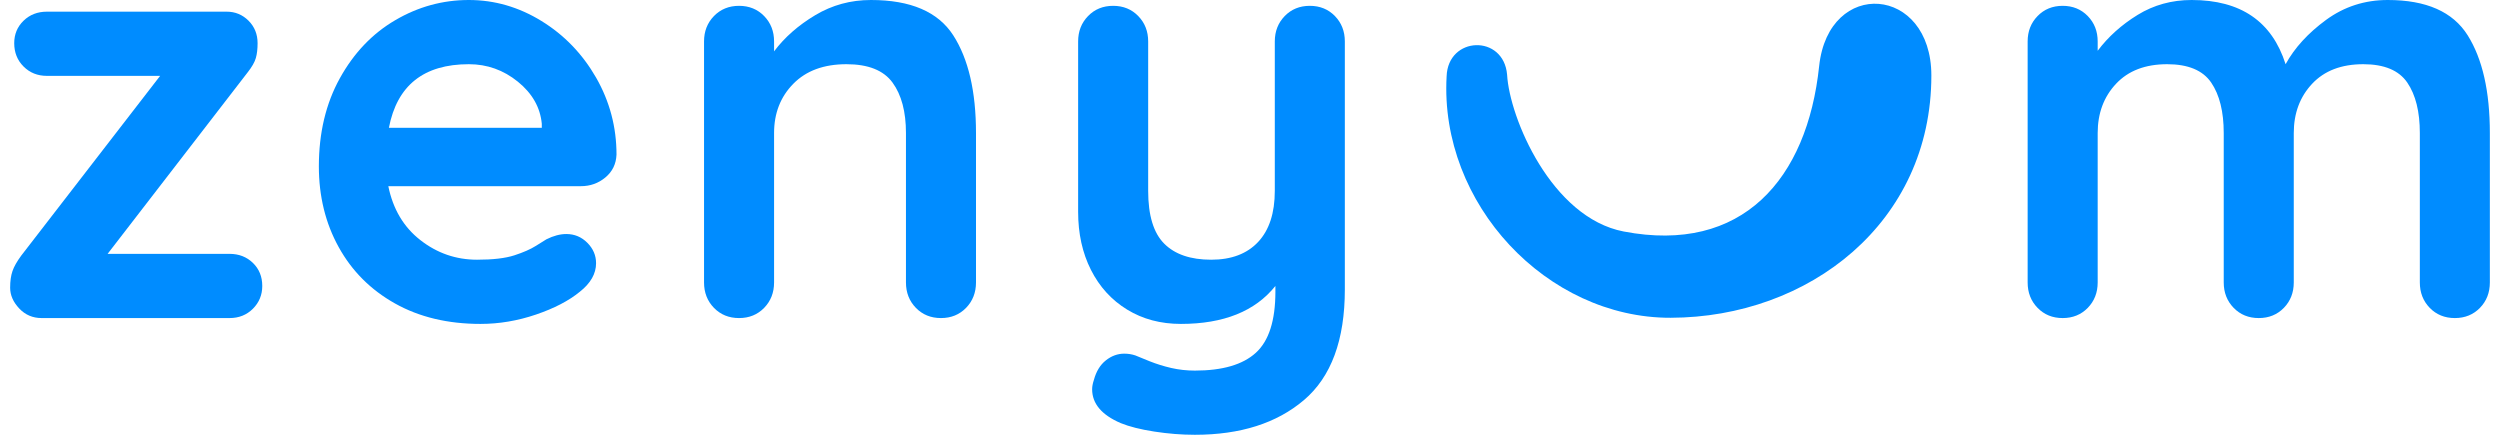
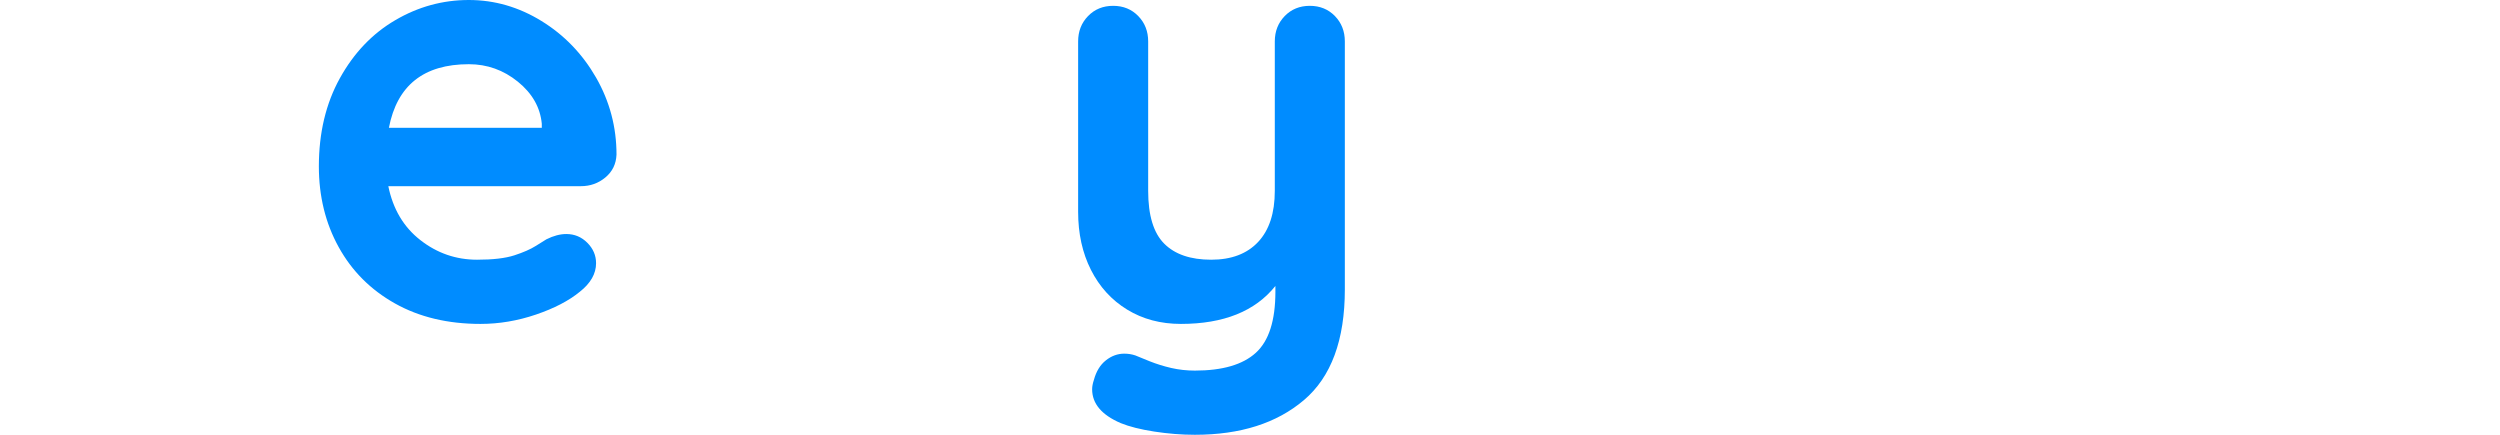
<svg xmlns="http://www.w3.org/2000/svg" width="138" height="24" viewBox="0 0 138 24" fill="none">
  <g id="Layer_1-2">
    <g id="Group">
      <g id="Group_2">
-         <path id="Vector" d="M13.961 14.513C14.304 14.846 14.477 15.27 14.477 15.785C14.477 16.279 14.304 16.698 13.961 17.042C13.617 17.386 13.188 17.557 12.673 17.557H2.299C1.805 17.557 1.392 17.38 1.059 17.025C0.726 16.671 0.56 16.29 0.56 15.882C0.56 15.517 0.603 15.211 0.689 14.964C0.774 14.717 0.935 14.432 1.172 14.11L8.839 4.188H2.589C2.074 4.188 1.644 4.016 1.301 3.672C0.957 3.329 0.785 2.899 0.785 2.384C0.785 1.89 0.957 1.477 1.301 1.143C1.644 0.811 2.074 0.644 2.589 0.644H12.511C12.984 0.644 13.386 0.811 13.72 1.143C14.052 1.477 14.219 1.89 14.219 2.384C14.219 2.706 14.187 2.98 14.122 3.205C14.058 3.431 13.907 3.694 13.671 3.994L5.94 14.013H12.673C13.188 14.013 13.617 14.18 13.961 14.513Z" fill="#008CFF" />
        <path id="Vector_2" d="M33.419 9.793C33.032 10.116 32.581 10.277 32.066 10.277H21.435C21.693 11.544 22.283 12.537 23.207 13.256C24.13 13.976 25.172 14.336 26.332 14.336C27.212 14.336 27.899 14.255 28.393 14.094C28.887 13.933 29.279 13.761 29.569 13.579C29.859 13.396 30.058 13.273 30.165 13.208C30.552 13.015 30.917 12.918 31.261 12.918C31.712 12.918 32.098 13.079 32.42 13.401C32.742 13.724 32.903 14.1 32.903 14.529C32.903 15.109 32.602 15.636 32.002 16.108C31.4 16.602 30.595 17.02 29.585 17.364C28.576 17.707 27.556 17.88 26.525 17.88C24.721 17.88 23.147 17.504 21.805 16.752C20.463 16 19.427 14.964 18.697 13.643C17.966 12.322 17.601 10.835 17.601 9.181C17.601 7.334 17.988 5.713 18.761 4.317C19.534 2.921 20.554 1.852 21.822 1.112C23.089 0.37 24.441 0 25.881 0C27.298 0 28.635 0.387 29.891 1.16C31.148 1.933 32.151 2.975 32.904 4.284C33.655 5.595 34.031 7.012 34.031 8.537C34.009 9.053 33.806 9.471 33.419 9.793L33.419 9.793ZM21.467 7.055H29.907V6.829C29.821 5.928 29.381 5.154 28.587 4.51C27.792 3.866 26.89 3.544 25.881 3.544C23.389 3.544 21.918 4.714 21.467 7.055H21.467Z" fill="#008CFF" />
-         <path id="Vector_3" d="M52.619 1.949C53.456 3.249 53.875 5.047 53.875 7.345V15.592C53.875 16.151 53.692 16.618 53.327 16.994C52.962 17.369 52.5 17.557 51.942 17.557C51.383 17.557 50.922 17.369 50.557 16.994C50.191 16.618 50.009 16.151 50.009 15.592V7.345C50.009 6.164 49.762 5.235 49.268 4.558C48.774 3.882 47.926 3.544 46.723 3.544C45.477 3.544 44.501 3.903 43.792 4.623C43.083 5.343 42.729 6.25 42.729 7.345V15.592C42.729 16.151 42.546 16.618 42.181 16.994C41.816 17.369 41.354 17.557 40.796 17.557C40.237 17.557 39.776 17.369 39.41 16.994C39.045 16.618 38.863 16.151 38.863 15.592V2.287C38.863 1.729 39.045 1.262 39.41 0.886C39.776 0.511 40.237 0.322 40.796 0.322C41.354 0.322 41.816 0.511 42.181 0.886C42.546 1.262 42.729 1.729 42.729 2.287V2.835C43.309 2.062 44.066 1.397 45 0.838C45.934 0.279 46.959 0 48.076 0C50.267 0 51.781 0.65 52.619 1.949H52.619Z" fill="#008CFF" />
        <path id="Vector_4" d="M73.688 0.886C74.052 1.262 74.235 1.729 74.235 2.287V15.979C74.235 18.77 73.483 20.805 71.98 22.083C70.477 23.361 68.469 24 65.956 24C65.225 24 64.479 23.941 63.717 23.823C62.954 23.705 62.337 23.549 61.864 23.356C60.812 22.905 60.286 22.281 60.286 21.488C60.286 21.337 60.318 21.165 60.383 20.972C60.511 20.499 60.731 20.139 61.043 19.893C61.354 19.646 61.693 19.522 62.058 19.522C62.272 19.522 62.477 19.554 62.67 19.619C62.82 19.683 63.083 19.791 63.459 19.941C63.835 20.091 64.232 20.215 64.651 20.312C65.07 20.408 65.505 20.457 65.956 20.457C67.481 20.457 68.603 20.129 69.322 19.474C70.042 18.819 70.402 17.696 70.402 16.107V15.785C69.284 17.182 67.545 17.88 65.183 17.88C64.066 17.88 63.078 17.616 62.219 17.09C61.36 16.564 60.694 15.834 60.221 14.899C59.749 13.965 59.513 12.897 59.513 11.694V2.287C59.513 1.729 59.695 1.262 60.061 0.886C60.426 0.51 60.887 0.322 61.446 0.322C62.004 0.322 62.466 0.51 62.831 0.886C63.196 1.262 63.379 1.729 63.379 2.287V10.534C63.379 11.887 63.674 12.859 64.265 13.45C64.855 14.041 65.719 14.336 66.858 14.336C67.974 14.336 68.839 14.009 69.451 13.353C70.063 12.698 70.369 11.759 70.369 10.534V2.287C70.369 1.729 70.552 1.262 70.917 0.886C71.282 0.51 71.744 0.322 72.302 0.322C72.86 0.322 73.322 0.51 73.688 0.886Z" fill="#008CFF" />
-         <path id="Vector_5" d="M136.216 1.949C137.032 3.249 137.44 5.047 137.44 7.345V15.592C137.44 16.151 137.258 16.618 136.893 16.994C136.527 17.369 136.066 17.557 135.508 17.557C134.949 17.557 134.487 17.369 134.122 16.994C133.757 16.618 133.575 16.151 133.575 15.592V7.345C133.575 6.164 133.344 5.235 132.882 4.558C132.42 3.882 131.61 3.544 130.45 3.544C129.247 3.544 128.308 3.903 127.631 4.623C126.955 5.343 126.616 6.25 126.616 7.345V15.592C126.616 16.151 126.433 16.618 126.069 16.994C125.703 17.369 125.242 17.557 124.683 17.557C124.125 17.557 123.663 17.369 123.298 16.994C122.933 16.618 122.75 16.151 122.75 15.592V7.345C122.75 6.164 122.519 5.235 122.058 4.558C121.596 3.882 120.785 3.544 119.626 3.544C118.423 3.544 117.483 3.903 116.807 4.623C116.13 5.343 115.792 6.25 115.792 7.345V15.592C115.792 16.151 115.609 16.618 115.245 16.994C114.879 17.369 114.417 17.557 113.859 17.557C113.301 17.557 112.839 17.369 112.474 16.994C112.108 16.618 111.926 16.151 111.926 15.592V2.287C111.926 1.729 112.108 1.262 112.474 0.886C112.839 0.511 113.301 0.322 113.859 0.322C114.417 0.322 114.879 0.511 115.245 0.886C115.609 1.262 115.792 1.729 115.792 2.287V2.803C116.372 2.03 117.108 1.369 117.999 0.821C118.89 0.274 119.884 0 120.979 0C123.685 0 125.413 1.181 126.165 3.544C126.659 2.642 127.406 1.826 128.404 1.095C129.403 0.366 130.535 0 131.803 0C133.929 0 135.4 0.65 136.216 1.949H136.216Z" fill="#008CFF" />
      </g>
-       <path id="Vector_6" d="M79.853 4.215C79.457 11.262 85.394 17.557 92.216 17.541C99.842 17.524 106.611 12.304 106.611 4.169C106.611 -0.806 100.933 -1.23 100.417 3.652C99.757 9.899 96.166 14.032 89.629 12.779C85.636 12.013 83.325 6.504 83.192 4.122C83.001 1.885 79.928 1.985 79.853 4.215V4.215Z" fill="#008CFF" />
    </g>
  </g>
</svg>